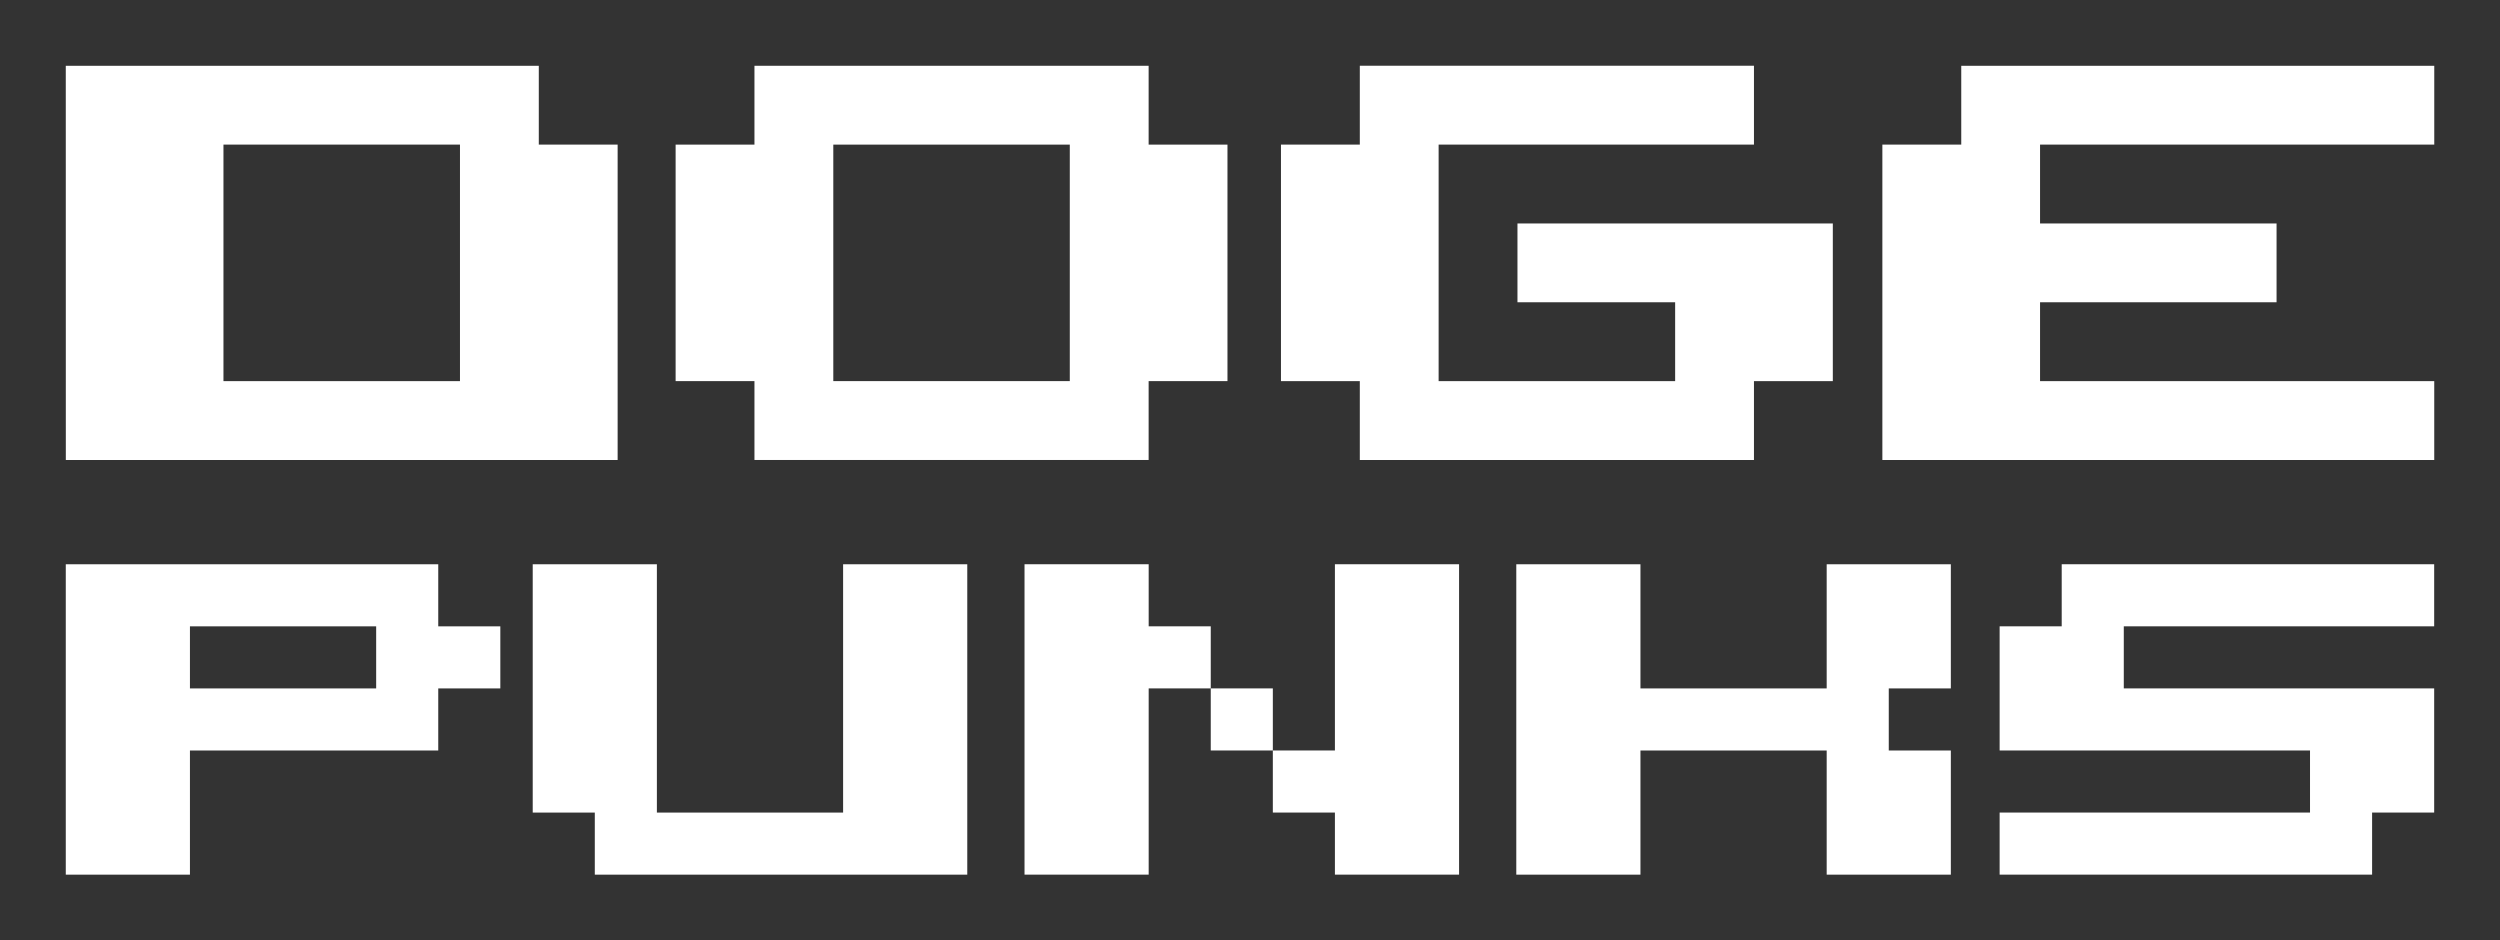
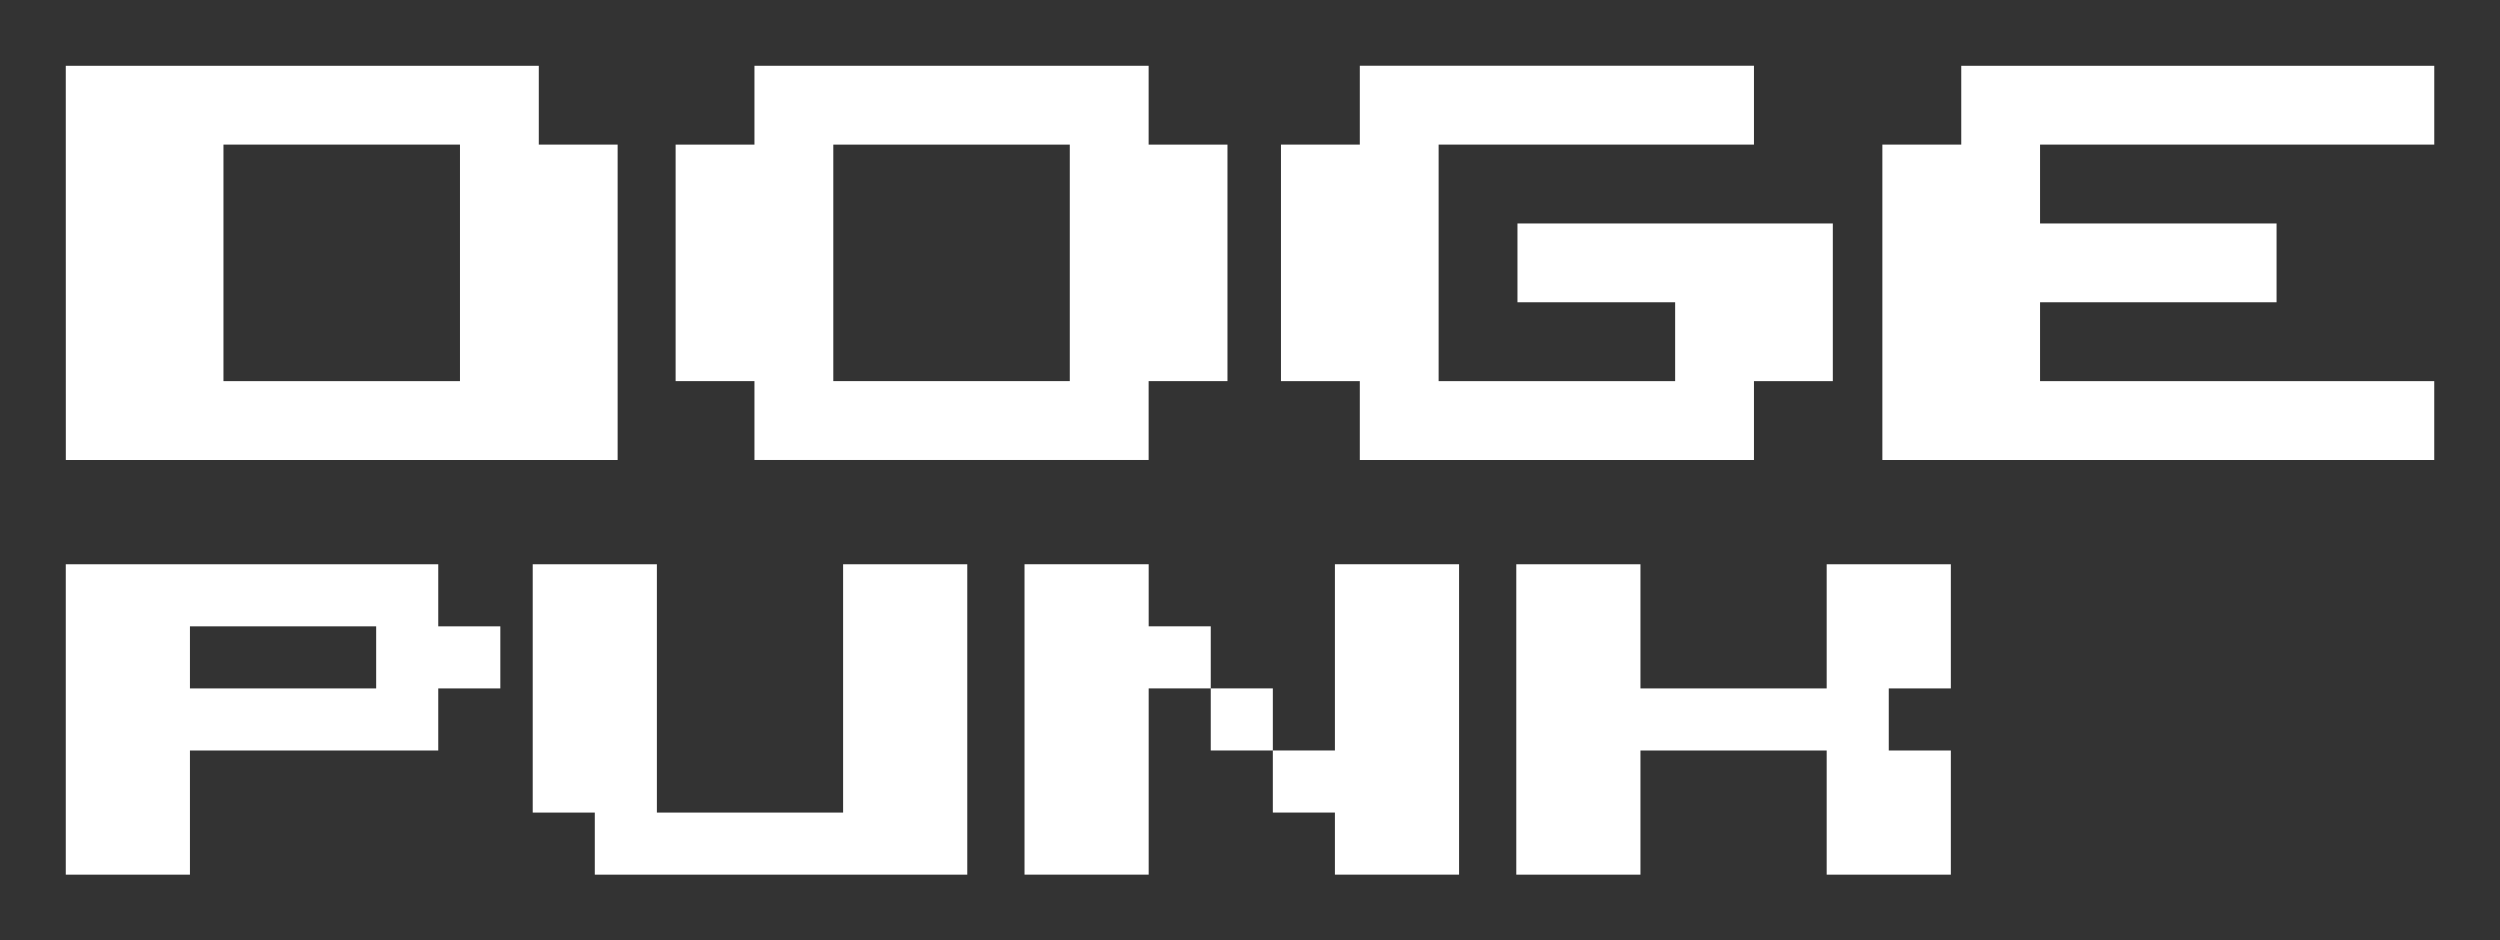
<svg xmlns="http://www.w3.org/2000/svg" width="108.734" height="40.903" viewBox="0 0 108.734 40.903">
  <rect x="0" y="0" width="108.734" height="40.903" fill="#333333" stroke="none" />
  <g id="Raggruppa_265" data-name="Raggruppa 265" transform="translate(-1417.633 -5757)">
    <g id="Componente_61_1" data-name="Componente 61 – 1" transform="translate(1417.633 5757)">
      <path id="Tracciato_61" data-name="Tracciato 61" d="M82.439,0V3.429H79.149V0H56.282V3.429H52.82V0H29.954V3.429H26.3V0H0V40.9H11.123V35.5H20.31v2.7h2.7v2.7H52.821V38.2H55.2v2.7H74.21V35.5h2.379v5.4h29.445V38.2h2.7V13.715h-6.858V9.151h6.858V0Z" transform="translate(0 0)" fill="none" opacity="0" />
    </g>
    <path id="Tracciato_62" data-name="Tracciato 62" d="M5.255,5.255H25.828V8.684h3.429V22.4h-24ZM12.113,18.97H22.4V8.684H12.113Z" transform="translate(1415.239 5754.606)" fill="#fff" />
    <path id="Tracciato_63" data-name="Tracciato 63" d="M53.971,8.684H57.4V5.255H74.544V8.684h3.429V18.97H74.544V22.4H57.4V18.97H53.971Zm17.144,0H60.829V18.97H71.115Z" transform="translate(1393.047 5754.606)" fill="#fff" />
    <path id="Tracciato_64" data-name="Tracciato 64" d="M102.328,18.97V8.683h3.429V5.254H122.9V8.683H109.185V18.97h10.287V15.541h-6.858V12.112H126.33V18.97H122.9V22.4H105.757V18.97Z" transform="translate(1371.019 5754.606)" fill="#fff" />
    <path id="Tracciato_65" data-name="Tracciato 65" d="M150.369,22.4V8.683H153.8V5.255h20.573V8.683H157.227v3.429h10.287v3.429H157.227V18.97h17.145V22.4Z" transform="translate(1349.135 5754.606)" fill="#fff" />
    <path id="Tracciato_66" data-name="Tracciato 66" d="M5.255,58.575v-13.5h16.2v2.7h2.7v2.7h-2.7v2.7h-10.8v5.4Zm5.4-8.1h8.1v-2.7h-8.1Z" transform="translate(1415.239 5736.467)" fill="#fff" />
    <path id="Tracciato_67" data-name="Tracciato 67" d="M42.556,55.875v-10.8h5.4v10.8h8.1v-10.8h5.4v13.5h-16.2v-2.7Z" transform="translate(1398.247 5736.467)" fill="#fff" />
    <path id="Tracciato_68" data-name="Tracciato 68" d="M81.841,45.074h5.4v2.7h2.7v2.7h2.7v2.7h2.7v-8.1h5.4v13.5h-5.4v-2.7h-2.7v-2.7h-2.7v-2.7h-2.7v8.1h-5.4Z" transform="translate(1380.352 5736.467)" fill="#fff" />
    <path id="Tracciato_69" data-name="Tracciato 69" d="M121.126,58.574v-13.5h5.4v5.4h8.1v-5.4h5.4v5.4h-2.7v2.7h2.7v5.4h-5.4v-5.4h-8.1v5.4Z" transform="translate(1362.456 5736.468)" fill="#fff" />
-     <path id="Tracciato_70" data-name="Tracciato 70" d="M159.737,53.174v-5.4h2.7v-2.7h16.2v2.7h-13.5v2.7h13.5v5.4h-2.7v2.7h-16.2v-2.7h13.5v-2.7Z" transform="translate(1344.867 5736.467)" fill="#fff" />
  </g>
</svg>